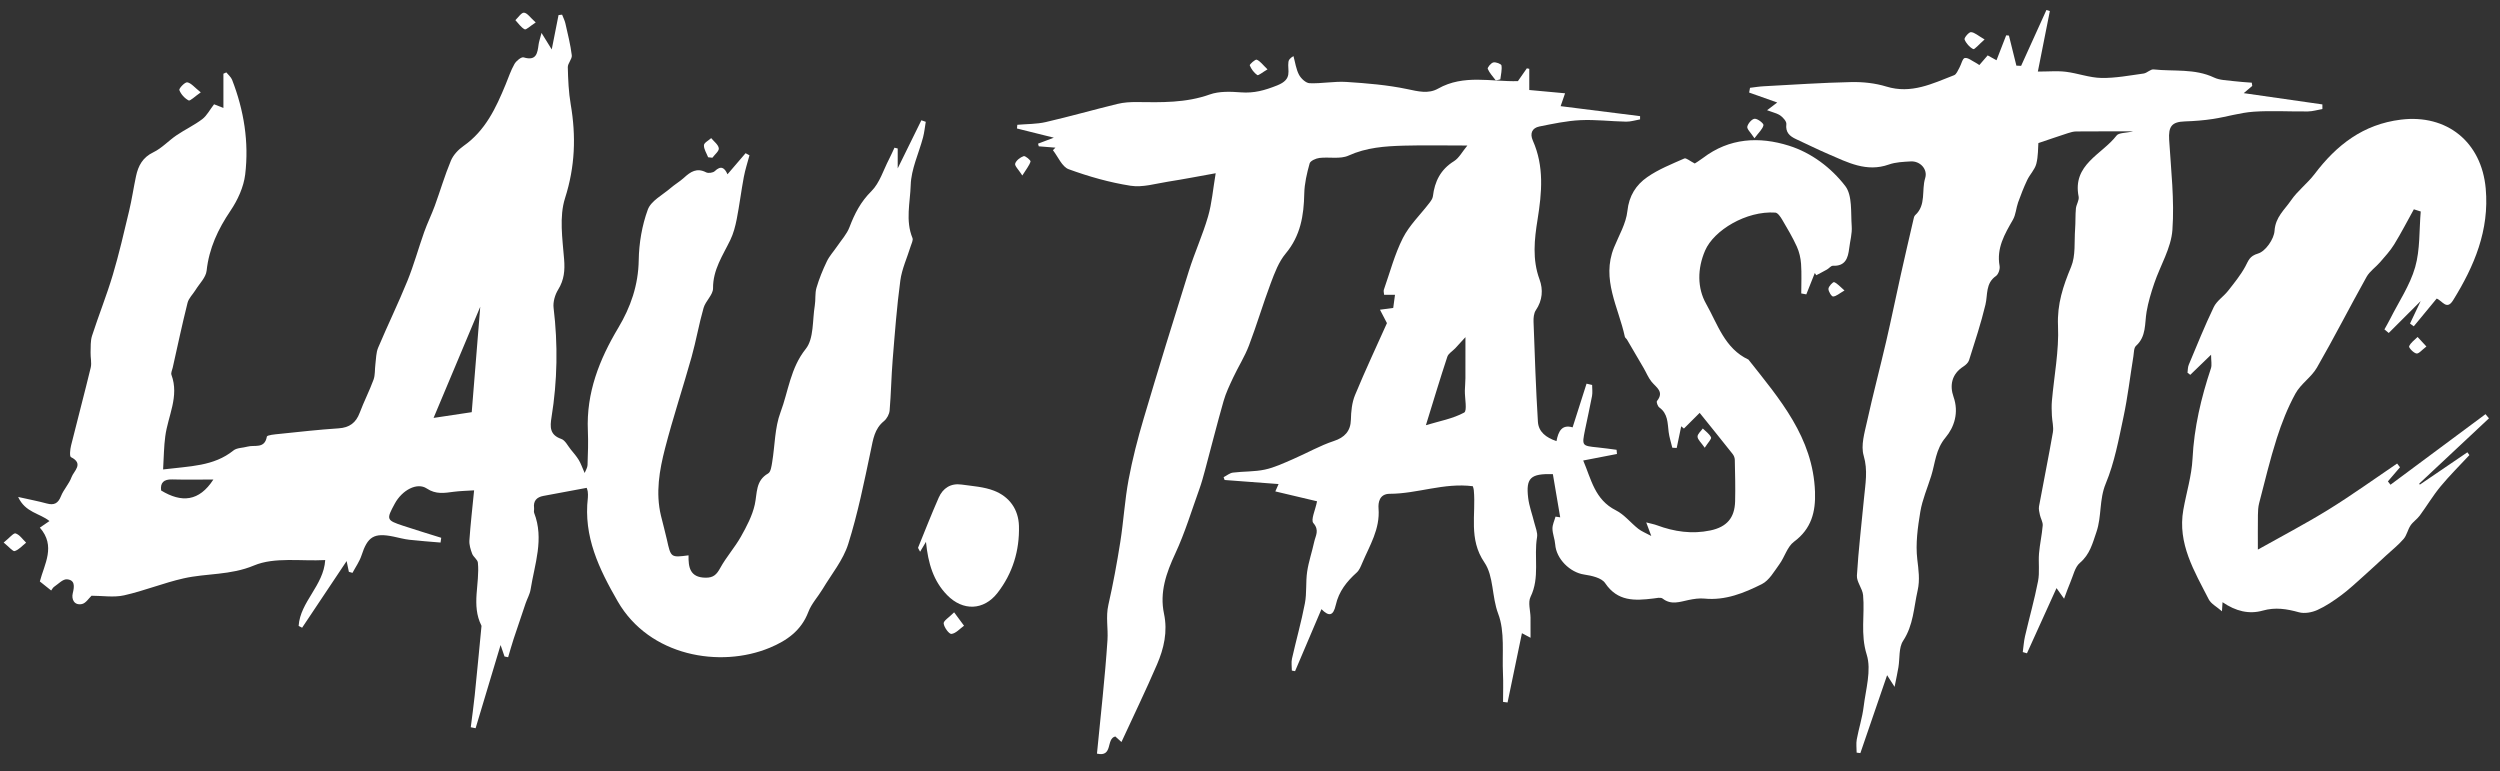
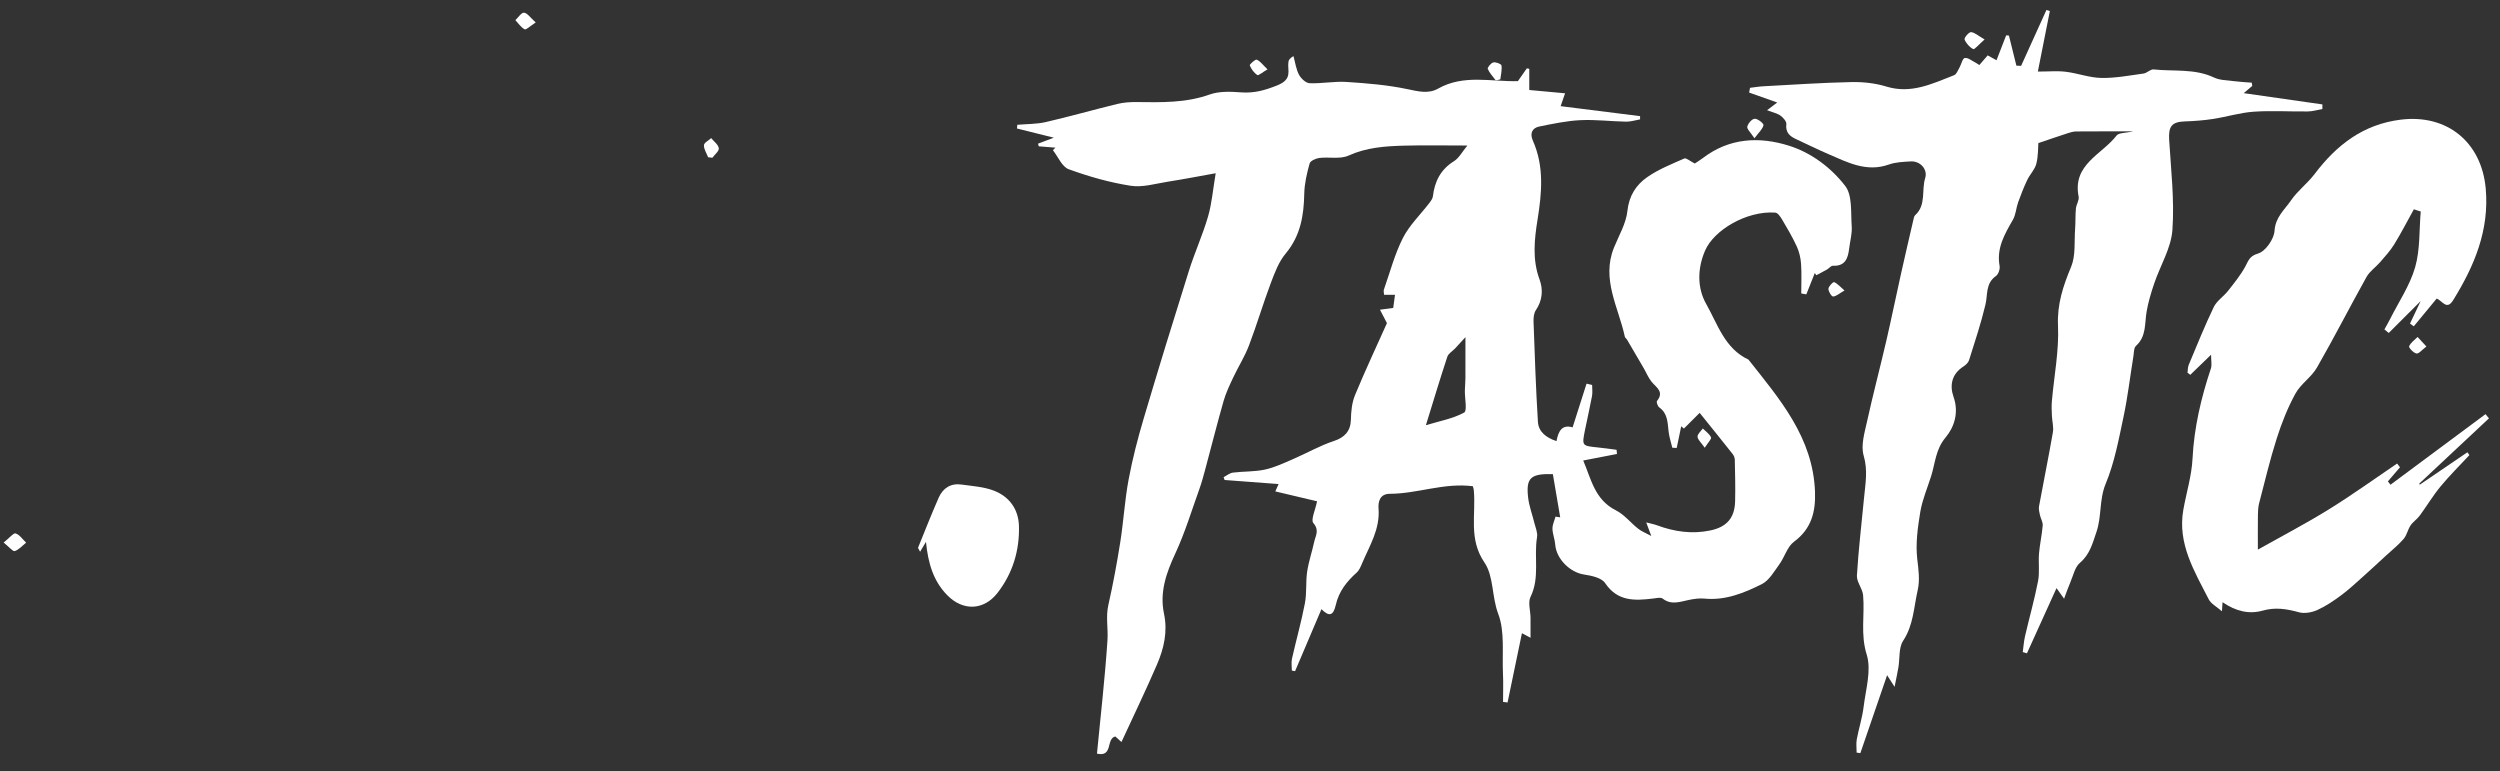
<svg xmlns="http://www.w3.org/2000/svg" version="1.1" id="Layer_1" x="0px" y="0px" width="1826.92px" height="563.63px" viewBox="0 0 1826.92 563.63" style="enable-background:new 0 0 1826.92 563.63;" xml:space="preserve">
  <rect x="0" y="0" width="1826.92" height="563.63" fill="#333333" stroke="none" />
  <style type="text/css">
	.st0{fill:#FFFFFF;}
</style>
  <g>
-     <path class="st0" d="M119.19,343.05c19.59-2.43,36.96-2.22,51.41-13.86c2.53-2.04,6.83-1.83,10.28-2.82   c5.09-1.45,12.51,1.91,14.13-7.29c0.21-1.19,5.98-1.67,9.22-2c14.38-1.49,28.76-3.11,43.18-4.06c7.99-0.52,12.7-4.04,15.47-11.42   c3.06-8.16,7.1-15.97,10.09-24.15c1.26-3.45,0.85-7.48,1.35-11.23c0.54-4.08,0.46-8.47,2.02-12.15   c6.91-16.38,14.71-32.38,21.4-48.85c4.72-11.63,8.04-23.83,12.25-35.68c2.3-6.48,5.38-12.68,7.74-19.14   c4.01-10.98,7.28-22.25,11.78-33.01c1.74-4.16,5.44-8.08,9.21-10.72c16.02-11.21,23.74-27.86,30.82-45.05   c2.06-5.01,3.76-10.23,6.43-14.89c1.3-2.26,5.03-5.31,6.69-4.8c9.34,2.83,10.09-3.08,10.94-9.48c0.26-1.97,0.96-3.88,2.12-8.38   c2.99,4.83,4.79,7.74,7.47,12.07c1.83-9.24,3.4-17.18,4.97-25.13c0.87-0.1,1.74-0.19,2.6-0.29c0.82,2.13,1.91,4.2,2.41,6.4   c1.74,7.73,3.71,15.45,4.67,23.28c0.34,2.75-2.98,5.85-2.91,8.75c0.22,9.05,0.59,18.19,2.12,27.09c3.98,23.25,3.22,45.5-4.14,68.56   c-4.34,13.59-1.88,29.72-0.69,44.56c0.67,8.3,0.05,15.15-4.33,22.27c-2.32,3.76-3.87,9.03-3.35,13.32   c3.23,26.76,2.79,53.38-1.51,79.95c-1.12,6.92-1.45,12.9,7.13,15.86c2.88,0.99,4.74,5.02,6.97,7.75c2.03,2.48,4.16,4.92,5.81,7.64   c1.54,2.54,2.49,5.43,4.3,9.5c0.76-1.97,2.05-3.86,2.11-5.79c0.3-8.38,0.61-16.79,0.24-25.17c-1.22-27.65,8.38-51.95,22.24-75.15   c9.05-15.15,14.64-31.2,14.93-49.42c0.2-12.42,2.38-25.35,6.64-36.96c2.35-6.4,10.76-10.64,16.59-15.68   c3.14-2.71,6.81-4.83,9.87-7.62c4.74-4.33,9.35-7.46,16.13-3.92c1.6,0.83,5.06,0.36,6.35-0.89c4.51-4.34,7.18-2.5,9.28,2.32   c4.63-5.4,8.93-10.41,13.22-15.42c0.95,0.51,1.9,1.03,2.85,1.54c-1.41,5.29-3.14,10.51-4.14,15.87c-1.91,10.2-3.17,20.52-5.16,30.7   c-1.02,5.23-2.41,10.58-4.72,15.35c-5.48,11.32-12.73,21.66-12.61,35.3c0.04,4.72-5.46,9.24-6.91,14.28   c-3.39,11.84-5.46,24.06-8.78,35.92c-6.26,22.31-13.59,44.32-19.38,66.74c-4.13,16-6.97,32.43-3.02,49.09   c1.39,5.86,3.06,11.66,4.36,17.54c2.92,13.23,2.86,13.24,15.83,11.54c-0.15,8.5,0.88,16.15,12.34,16.34   c5.91,0.09,8.21-2.34,10.85-7.15c4.37-7.96,10.6-14.9,15.06-22.82c4.17-7.41,8.33-15.27,10.15-23.45   c1.87-8.41,0.43-17.43,9.78-22.77c1.94-1.11,2.46-5.35,2.94-8.27c2.02-12.17,1.84-25.12,6.09-36.42   c5.79-15.41,7.19-32.24,18.45-46.32c6.02-7.53,4.81-20.93,6.6-31.73c0.71-4.26,0.03-8.84,1.23-12.91   c1.95-6.63,4.59-13.11,7.59-19.34c1.88-3.91,4.96-7.23,7.43-10.87c3.15-4.65,7.17-9,9.11-14.12c3.74-9.83,8.16-18.5,15.97-26.24   c6.09-6.04,8.8-15.5,12.95-23.47c1.42-2.73,2.63-5.56,3.94-8.34c0.79,0.19,1.58,0.38,2.37,0.57c0,4.11,0,8.22,0,14.54   c6.4-13,11.84-24.07,17.29-35.15c1.07,0.37,2.14,0.74,3.21,1.11c-0.65,3.82-1.02,7.71-2,11.44c-3.08,11.63-8.66,23.13-9,34.8   c-0.38,12.72-3.96,25.95,1.29,38.69c0.64,1.56-0.71,4.03-1.32,6.02c-2.56,8.35-6.41,16.52-7.56,25.06   c-2.59,19.27-4.03,38.71-5.61,58.11c-0.99,12.26-1.16,24.6-2.21,36.85c-0.23,2.73-2.03,6.03-4.16,7.77   c-6.95,5.64-7.89,13.32-9.59,21.38c-4.83,22.98-9.48,46.11-16.52,68.45c-3.7,11.73-12.17,21.98-18.65,32.81   c-3.39,5.67-8.18,10.73-10.47,16.77c-5.18,13.66-15.65,20.97-28.22,26.2c-36.22,15.06-87.97,6.24-111.08-33.88   c-13.68-23.75-25.15-47.41-21.83-75.74c0.17-1.48,0.06-3.02-0.08-4.51c-0.08-0.87-0.47-1.7-0.77-2.73   c-10.62,1.98-21.14,3.93-31.66,5.9c-4.87,0.91-7.46,3.58-6.8,8.81c0.15,1.19-0.34,2.55,0.06,3.6c7.4,19.05,0.35,37.45-2.61,55.99   c-0.55,3.45-2.46,6.67-3.61,10.04c-2.98,8.7-5.93,17.41-8.8,26.14c-1.44,4.4-2.67,8.87-3.99,13.3c-0.88-0.18-1.76-0.35-2.64-0.53   c-0.83-2.4-1.65-4.8-2.88-8.39c-6.29,20.96-12.27,40.88-18.25,60.8c-1.18-0.23-2.36-0.47-3.54-0.7c0.97-7.77,2.09-15.52,2.89-23.3   c1.72-16.68,3.27-33.37,4.89-50.06c0.03-0.3,0.13-0.66,0.01-0.9c-7.57-15-1.05-30.74-2.59-46.03c-0.23-2.27-3.28-4.12-4.17-6.48   c-1.17-3.11-2.25-6.59-2.03-9.82c0.79-11.67,2.14-23.3,3.44-36.54c-5.59,0.37-10.25,0.44-14.83,1.04   c-6.81,0.89-13.04,2.09-19.76-2.39c-7.08-4.72-18.01,1.18-23.37,11.04c-6.31,11.61-6.18,12.13,6.07,16.19   c9.24,3.07,18.57,5.87,27.86,8.79c-0.16,1.16-0.32,2.32-0.49,3.48c-7.6-0.66-15.22-1.17-22.8-2.03c-3.88-0.44-7.68-1.51-11.51-2.3   c-14.36-2.98-18.98-0.05-23.45,13.73c-1.46,4.49-4.36,8.52-6.6,12.76c-0.88-0.26-1.76-0.51-2.64-0.77   c-0.55-2.61-1.09-5.23-1.64-7.85c-10.84,16.23-21.68,32.46-32.52,48.7c-0.85-0.44-1.7-0.88-2.55-1.32   c1.17-17.67,18.27-29.45,19.43-48.12c-17.79,0.96-36.95-2.37-52.05,3.96c-17.29,7.25-34.54,5.6-51.46,9.42   c-14.67,3.31-28.77,9.1-43.44,12.39c-7.53,1.69-15.75,0.3-23.83,0.3c-1.94,1.78-4.15,5.48-7.01,6.07c-5.57,1.16-7.81-3.4-6.69-7.94   c1.26-5.08,1.63-9.64-4.27-10.13c-2.96-0.24-6.3,3.41-9.36,5.47c-0.91,0.61-1.44,1.78-2.15,2.71c-2.82-2.25-5.39-4.3-8.28-6.61   c3.31-12.75,11.84-25.85,0-39.33c2.56-1.75,4.6-3.15,7.03-4.81c-7.2-5.81-17.62-6.15-22.9-17.61c8.45,1.9,14.75,3.09,20.9,4.77   c5.32,1.45,8.27,0.03,10.39-5.31c1.94-4.9,5.96-9,7.74-13.94c1.61-4.48,9.21-9.8-0.42-14.62c-1.14-0.57-0.62-5.7,0.07-8.48   c4.69-19.01,9.78-37.91,14.36-56.94c0.83-3.47-0.22-7.35-0.1-11.03c0.13-4.11-0.16-8.47,1.08-12.28   c4.81-14.89,10.68-29.45,15.15-44.44c4.6-15.41,8.2-31.12,11.94-46.78c2-8.39,3.24-16.95,5.04-25.39   c1.63-7.6,4.84-13.68,12.65-17.43c6.19-2.97,11.12-8.47,16.91-12.4c6.13-4.16,12.94-7.35,18.83-11.8   c3.35-2.54,5.44-6.74,8.63-10.88c1.16,0.45,3.53,1.38,6.84,2.67c0-8.82,0-16.91,0-25.01c0.71-0.32,1.41-0.64,2.12-0.96   c1.44,1.8,3.43,3.38,4.23,5.43c8.66,22.29,12.41,45.54,9.56,69.19c-1.11,9.15-5.46,18.66-10.7,26.41   c-9.16,13.55-15.7,27.46-17.49,43.92c-0.54,4.93-5.25,9.42-8.11,14.08c-1.94,3.15-4.98,5.99-5.83,9.39   c-3.94,15.71-7.29,31.56-10.84,47.37c-0.39,1.76-1.45,3.82-0.91,5.26c5.81,15.76-2.57,29.97-4.52,44.87   C119.75,326.28,119.74,333.95,119.19,343.05z M350.95,224.19c-11.73,27.92-22.94,54.62-34.11,81.21c9.31-1.4,18.72-2.81,27.88-4.19   C346.79,275.58,348.83,250.33,350.95,224.19z M155.94,350.42c-10.64,0-20.39,0.2-30.13-0.07c-6.29-0.17-8.77,2.52-8.07,8.08   C132.72,367.53,145.48,366.55,155.94,350.42z" />
    <path class="st0" d="M1326.2,199.5c-2.07,5.21-4.14,10.41-6.21,15.62c-1.23-0.23-2.46-0.45-3.69-0.68c0-7.2,0.36-14.43-0.14-21.59   c-0.3-4.29-1.32-8.77-3.1-12.67c-3.11-6.8-6.94-13.29-10.75-19.74c-1.2-2.03-3.19-4.96-4.98-5.08   c-21.19-1.42-44.88,12.9-51.29,27.72c-5.73,13.24-5.79,27.43,0.77,39c8.33,14.68,13.52,32.61,30.9,40.7   c22.82,28.87,47.21,56.91,48.64,96.61c0.53,14.66-2.6,27.05-15.37,36.5c-4.91,3.63-6.79,11.14-10.65,16.44   c-3.83,5.25-7.47,11.83-12.85,14.53c-12.99,6.5-26.65,12.09-41.94,10.57c-3.78-0.38-7.77,0.25-11.54,1.02   c-6.46,1.33-12.7,3.88-19-1.03c-1.45-1.13-4.61-0.32-6.94-0.04c-13.4,1.61-25.95,2.3-35.09-11.28c-2.59-3.85-9.92-5.44-15.35-6.25   c-10.35-1.54-20.37-11.44-21.13-22.02c-0.28-3.86-1.94-7.65-2-11.49c-0.05-2.92,1.44-5.87,2.24-8.81c1.14,0.17,2.28,0.35,3.42,0.52   c-1.8-10.59-3.6-21.18-5.36-31.56c-16.33-0.48-19.77,2.74-18.06,17.3c0.73,6.18,3.04,12.17,4.52,18.28   c0.84,3.47,2.54,7.18,1.98,10.47c-2.45,14.41,2.2,29.46-4.75,43.61c-2.01,4.08-0.08,10.08-0.02,15.2   c0.05,4.42,0.01,8.84,0.01,14.71c-3.64-1.93-5.71-3.03-6.29-3.34c-3.46,16.7-6.98,33.66-10.5,50.63c-1.1-0.14-2.2-0.28-3.3-0.42   c0-6.92,0.27-13.85-0.06-20.75c-0.69-14.67,1.49-30.53-3.48-43.63c-4.79-12.62-3.17-27.41-10.08-37.53   c-11.77-17.24-6.08-35.13-7.75-52.75c-0.14-1.42-0.7-2.8-0.74-2.96c-21.16-2.68-40.48,5.51-60.7,5.54   c-7.66,0.01-8.51,6.6-8.18,10.71c1.19,15.09-6.51,27.1-11.95,39.94c-1.03,2.44-2.11,5.18-3.99,6.87   c-7.29,6.59-13.04,13.67-15.33,23.79c-1.82,8.06-5.01,8.49-10.45,2.99c-6.46,15.19-12.87,30.26-19.28,45.32   c-0.78-0.15-1.57-0.29-2.35-0.44c0-2.9-0.53-5.93,0.09-8.69c3.04-13.53,6.85-26.9,9.45-40.5c1.44-7.52,0.52-15.47,1.64-23.08   c1.09-7.37,3.59-14.53,5.16-21.85c0.96-4.44,3.97-8.39-0.63-13.68c-2.02-2.33,1.44-9.43,2.71-15.91c-9.5-2.25-19.68-4.66-30.5-7.22   c0.64-1.44,1.47-3.32,2.38-5.38c-13.28-1-26.36-1.98-39.43-2.96c-0.25-0.68-0.49-1.37-0.74-2.05c2.27-1.16,4.44-3.05,6.82-3.35   c7.75-0.97,15.75-0.57,23.33-2.2c7.08-1.53,13.85-4.75,20.57-7.65c10.04-4.33,19.64-9.89,29.97-13.28   c7.58-2.49,12.13-7.13,12.32-15.47c0.13-6.07,0.75-12.56,3.04-18.09c7.6-18.35,16.05-36.34,23.31-52.55   c-2.33-4.47-3.71-7.13-5.1-9.8c2.82-0.38,5.63-0.75,9.69-1.29c0.31-2.29,0.77-5.7,1.29-9.59c-2.96,0-5.22,0-7.95,0   c-0.1-1.48-0.53-2.73-0.19-3.71c4.46-12.69,7.89-25.91,13.92-37.81c4.75-9.35,12.78-17.03,19.27-25.51   c1.13-1.48,2.44-3.2,2.65-4.94c1.31-10.91,5.62-19.61,15.4-25.68c3.73-2.31,6.04-6.92,9.8-11.45c-16.67,0-31.56-0.32-46.42,0.09   c-13.77,0.39-27.33,1.32-40.45,7.27c-6.09,2.76-14.19,0.85-21.29,1.72c-2.59,0.32-6.59,2.11-7.12,4.02   c-2,7.17-3.77,14.66-3.92,22.06c-0.32,16.03-2.73,30.81-13.59,43.78c-5.05,6.03-8.04,14.07-10.88,21.6   c-5.67,15.08-10.23,30.58-15.96,45.63c-3.07,8.06-7.79,15.47-11.48,23.32c-2.64,5.63-5.37,11.32-7.06,17.26   c-4.79,16.75-9.03,33.66-13.55,50.49c-1.25,4.64-2.51,9.3-4.14,13.82c-5.67,15.76-10.53,31.91-17.57,47.05   c-6.64,14.27-11.59,28.36-8.26,44.08c2.77,13.07-0.07,25.31-5.1,37c-8.14,18.91-17.12,37.46-26,56.71   c-1.45-1.31-3.04-2.74-4.49-4.06c-6.94,1.6-1.43,15.28-13.41,12.55c2.69-27.9,5.89-55.45,7.69-83.08   c0.55-8.42-1.33-16.91,0.64-25.59c3.47-15.25,6.3-30.67,8.74-46.12c2.38-15.08,3.24-30.42,6.04-45.41   c2.81-15.04,6.66-29.94,11.01-44.62c10.69-36.07,21.76-72.04,33.05-107.93c4.21-13.4,10.1-26.29,14.01-39.77   c2.8-9.65,3.59-19.89,5.58-31.61c-12.05,2.15-23.37,4.37-34.77,6.15c-9.11,1.43-18.62,4.37-27.39,3   c-15.38-2.4-30.63-6.74-45.27-12.09c-4.88-1.78-7.74-9.11-11.52-13.91c0.61-0.62,1.23-1.23,1.84-1.85   c-4.06-0.32-8.12-0.65-12.18-0.97c-0.17-0.65-0.35-1.29-0.52-1.94c3.23-1.23,6.47-2.45,11.53-4.37   c-9.98-2.49-18.46-4.61-26.94-6.72c0.09-0.9,0.17-1.8,0.26-2.7c6.94-0.61,14.05-0.44,20.78-1.99c17.56-4.05,34.92-9.01,52.44-13.27   c4.55-1.11,9.4-1.4,14.1-1.35c17.96,0.22,35.75,0.71,53.23-5.52c6.95-2.48,15.27-2.14,22.86-1.57c9.59,0.72,17.24-1.4,26.51-5.09   c11.59-4.62,7.25-10.82,8.21-17.24c0.2-1.34,0.98-2.59,3.67-4.17c1.27,4.58,1.88,9.5,4.04,13.61c1.45,2.76,5.01,6.1,7.74,6.21   c8.96,0.35,18.04-1.51,26.97-0.93c14.85,0.96,29.82,2.18,44.34,5.22c7.96,1.66,15.45,3.69,22.61-0.35   c18.72-10.58,38.74-4.93,58.32-5.46c2.17-3.11,4.35-6.23,6.52-9.35c0.59,0.11,1.18,0.23,1.78,0.34c0,5.01,0,10.01,0,15.49   c8.85,0.81,16.94,1.55,26.16,2.4c-1.45,4.22-2.26,6.58-3.24,9.41c19.51,2.45,38.78,4.87,58.06,7.29c0,0.79-0.01,1.58-0.01,2.37   c-3.4,0.59-6.82,1.72-10.21,1.66c-11.14-0.21-22.31-1.62-33.39-1.09c-10.03,0.48-20.03,2.63-29.93,4.61   c-5.5,1.1-7.1,5.19-4.83,10.31c8.34,18.81,6.62,37.97,3.46,57.64c-2.32,14.43-3.97,29.21,1.42,43.79c2.77,7.5,2.2,15.33-2.68,22.53   c-1.5,2.21-1.78,5.65-1.68,8.49c0.88,24.34,1.69,48.69,3.19,73c0.45,7.37,5.93,11.63,13.57,14.17c1.37-7.14,3.92-12.38,11.79-10.05   c3.51-11,6.84-21.46,10.18-31.93c1.36,0.32,2.72,0.64,4.08,0.95c0,2.71,0.41,5.49-0.08,8.11c-1.54,8.3-3.47,16.53-5.13,24.8   c-2.33,11.59-2.27,11.57,9.17,12.72c4.65,0.46,9.27,1.15,13.91,1.74c0.09,1.02,0.18,2.04,0.28,3.06   c-7.8,1.51-15.61,3.02-24.66,4.77c5.85,13.67,8.4,28.63,23.87,36.4c6.15,3.09,10.79,9.12,16.36,13.5c2.47,1.94,5.56,3.11,9.51,5.25   c-1.37-3.69-2.2-5.9-3.7-9.92c3.69,0.97,5.84,1.35,7.85,2.1c12.69,4.72,25.69,6.59,39.03,3.78c12.06-2.54,17.76-9.21,18.08-21.28   c0.27-10.13-0.03-20.28-0.23-30.42c-0.03-1.41-0.69-3.04-1.58-4.16c-7.93-10.03-15.98-19.97-24.1-30.06   c-4.74,4.73-8.12,8.1-11.5,11.47c-0.66-0.55-1.32-1.11-1.98-1.66c-1.1,5.28-2.19,10.56-3.29,15.84c-1.07-0.06-2.15-0.12-3.22-0.18   c-0.92-3.87-2.2-7.69-2.68-11.61c-0.81-6.53-0.48-13.28-6.8-17.8c-1.18-0.84-2.29-4-1.72-4.71c5.53-6.87-0.59-9.91-4-14.16   c-2.37-2.96-3.82-6.64-5.75-9.96c-4.01-6.92-8.06-13.82-12.12-20.72c-0.45-0.77-1.44-1.36-1.61-2.15   c-4.6-21.48-17.32-41.97-7.92-65.18c3.57-8.82,8.83-17.55,9.79-26.69c1.17-11.17,6.35-19.07,14.46-24.73   c8.23-5.75,17.87-9.55,27.14-13.66c1.33-0.59,4.01,1.85,7.63,3.67c0.7-0.46,3.46-2.1,5.99-4.03c19.27-14.68,41.07-15.82,62.81-8.99   c16.39,5.14,30.84,16.07,41.14,29.42c5.36,6.95,4,19.41,4.75,29.45c0.4,5.31-1.2,10.76-1.84,16.15   c-0.85,7.16-2.79,13.11-11.9,12.73c-1.39-0.06-2.8,1.87-4.3,2.72c-2.58,1.47-5.23,2.81-7.85,4.2   C1326.91,200.59,1326.56,200.05,1326.2,199.5z M1042,310.72c9.96-3.01,19.7-4.75,27.95-9.22c2.37-1.29,0.41-10.49,0.52-16.06   c0.06-3,0.4-6,0.41-9c0.05-10.25,0.02-20.5,0.02-30.06c-2.36,2.58-4.88,5.4-7.47,8.16c-1.94,2.07-4.96,3.73-5.77,6.15   C1052.4,276.56,1047.61,292.6,1042,310.72z" />
    <path class="st0" d="M1291.31,80.54c3.62-2.74,5.46-4.13,7.44-5.63c-6.9-2.45-13.72-4.86-20.54-7.28c0.22-1.15,0.44-2.31,0.65-3.46   c3.32-0.39,6.63-0.96,9.96-1.13c21.33-1.14,42.65-2.61,64-3.06c8.56-0.18,17.54,0.77,25.69,3.28c18.17,5.59,33.62-2.15,49.48-8.3   c1.74-0.67,2.74-3.48,3.86-5.43c1.41-2.46,2.27-6.85,3.94-7.14c2.37-0.42,5.28,2.11,7.94,3.43c0.78,0.39,1.48,0.93,2.7,1.72   c1.91-2.21,3.79-4.39,6.1-7.07c2.23,1.23,4.33,2.39,6.45,3.56c2.4-6.19,4.74-12.21,7.07-18.22c0.67,0.06,1.34,0.13,2.01,0.19   c1.82,7.32,3.64,14.65,5.45,21.97c1.15,0.05,2.3,0.1,3.45,0.15c6.17-13.61,12.33-27.22,18.5-40.83c0.83,0.26,1.67,0.52,2.5,0.78   c-2.85,14.34-5.69,28.68-8.77,44.23c7.94,0,14.28-0.61,20.45,0.15c8.73,1.07,17.31,4.36,25.99,4.51   c10.26,0.18,20.59-1.82,30.84-3.23c2.53-0.35,5-3.24,7.28-3c14.78,1.59,30.05-0.78,44.25,5.95c4.13,1.96,9.23,1.96,13.93,2.57   c4.51,0.59,9.06,0.8,13.6,1.17c0.11,0.79,0.22,1.59,0.34,2.38c-1.81,1.53-3.61,3.06-6.22,5.27c19.66,2.82,38.56,5.52,57.47,8.23   c0,1.12,0.01,2.24,0.01,3.36c-3.52,0.62-7.03,1.73-10.55,1.78c-13.23,0.17-26.5-0.72-39.67,0.19c-9.96,0.69-19.74,3.76-29.67,5.29   c-6.8,1.05-13.73,1.57-20.61,1.8c-9.62,0.32-12.09,3.66-11.48,13.56c1.35,21.93,3.93,44.03,2.37,65.8   c-0.95,13.24-8.84,25.93-13.27,38.98c-2.3,6.77-4.39,13.7-5.59,20.72c-1.49,8.7-0.06,18.02-7.75,24.97   c-1.62,1.46-1.47,5.01-1.9,7.64c-2.4,14.77-4.12,29.68-7.23,44.3c-3.5,16.44-6.57,33.3-12.96,48.67   c-4.89,11.75-2.88,23.92-6.81,35.4c-2.83,8.28-4.78,16.36-12.09,22.56c-3.69,3.13-4.85,9.32-6.98,14.2   c-1.46,3.34-2.62,6.82-4.58,12c-2.65-3.72-3.9-5.47-5.53-7.75c-7.31,16.13-14.45,31.89-21.6,47.64c-1.02-0.3-2.04-0.6-3.06-0.89   c0.54-3.89,0.78-7.85,1.66-11.66c3.11-13.42,6.9-26.69,9.51-40.2c1.26-6.53,0.15-13.48,0.7-20.18c0.57-6.85,2.15-13.62,2.7-20.47   c0.2-2.46-1.46-5.02-2.02-7.59c-0.45-2.09-1.05-4.35-0.68-6.38c3.31-18.06,7.01-36.06,10.14-54.15c0.67-3.89-0.56-8.09-0.73-12.15   c-0.15-3.55-0.31-7.13,0-10.66c1.6-18.34,5.28-36.75,4.47-54.97c-0.71-15.9,3.73-29.09,9.58-43.13c3.42-8.21,2.23-18.37,2.92-27.66   c0.37-4.97,0.11-9.99,0.58-14.95c0.28-2.96,2.52-6.06,1.99-8.71c-4.69-23.58,17.07-30.7,27.72-44.6c1.65-2.15,6.6-1.77,12.16-3.06   c-15.24,0-28.45-0.05-41.67,0.06c-2.03,0.02-4.11,0.63-6.07,1.26c-6.87,2.23-13.7,4.59-21.56,7.24c-0.3,3.53-0.06,9.59-1.52,15.2   c-1.1,4.21-4.7,7.71-6.63,11.79c-2.51,5.29-4.66,10.79-6.64,16.31c-1.49,4.17-1.67,8.98-3.81,12.72   c-6.04,10.52-12.1,20.74-9.74,33.75c0.42,2.29-0.86,6.12-2.66,7.37c-7.72,5.38-5.91,13.59-7.68,20.96   c-3.27,13.69-7.74,27.1-11.97,40.54c-0.57,1.81-2.43,3.54-4.12,4.62c-8.56,5.46-10.18,13.77-7.23,22.18   c4.03,11.46,0.57,22.08-5.8,29.68c-7.32,8.74-7.54,18.61-10.52,28.13c-2.73,8.74-6.49,17.31-7.97,26.26   c-1.88,11.39-3.52,23.26-2.21,34.57c0.91,7.81,2.03,15.1,0.27,22.85c-2.83,12.45-3.05,25.34-10.61,36.8   c-3.3,5.01-2.34,12.8-3.43,19.31c-0.66,3.93-1.52,7.83-2.81,14.34c-3.03-4.72-4.45-6.95-5.46-8.53   c-6.44,18.77-12.99,37.85-19.54,56.94c-0.91-0.12-1.82-0.23-2.73-0.35c0-3.22-0.48-6.54,0.09-9.66c1.47-8,4.05-15.83,5.02-23.87   c1.55-12.73,5.81-26.71,2.25-38.08c-4.69-14.98-1.34-29.07-2.64-43.44c-0.44-4.89-4.8-9.68-4.52-14.35   c1.14-18.94,3.41-37.8,5.2-56.7c0.97-10.28,2.91-20.14-0.26-30.93c-2.19-7.43,0.64-16.7,2.44-24.88   c4.33-19.71,9.51-39.23,14.07-58.89c3.73-16.06,7-32.23,10.59-48.32c2.99-13.45,6.13-26.86,9.23-40.28   c0.27-1.16,0.49-2.62,1.28-3.33c8.24-7.45,4.55-18.14,7.33-27.08c2.03-6.5-3.67-12.62-10.53-12.23c-5.39,0.31-11.04,0.5-16.04,2.28   c-16.28,5.78-30.03-1.55-44.06-7.58c-7.97-3.43-15.74-7.3-23.62-10.93c-4.72-2.18-7.94-4.91-7.2-11.04   c0.23-1.91-2.29-4.73-4.26-6.17C1298.87,82.85,1295.82,82.27,1291.31,80.54z" />
    <path class="st0" d="M1624.16,440.07c-0.14,2.17-0.23,3.56-0.42,6.64c-3.82-3.35-7.98-5.43-9.68-8.76   c-10.48-20.54-22.94-40.68-18.55-65.44c2.21-12.46,6.09-24.8,6.72-37.32c1.14-22.81,6.29-44.52,13.44-65.98   c0.83-2.48,0.11-5.47,0.11-9.99c-6.02,5.82-10.61,10.26-15.2,14.7c-0.67-0.51-1.35-1.03-2.02-1.54c0.28-1.93,0.16-4.03,0.9-5.78   c5.93-14.14,11.65-28.4,18.29-42.21c2.18-4.54,7.14-7.67,10.39-11.79c4.49-5.71,9.15-11.42,12.61-17.75   c2.37-4.34,2.96-7.69,9.41-9.59c5.38-1.59,11.62-10.52,12-16.55c0.63-10.09,7.37-15.43,12.02-22.25   c4.82-7.06,12.06-12.43,17.26-19.29c16.08-21.24,35.56-36.36,63.04-39.73c33.72-4.14,58.97,16.38,62.01,50.34   c2.73,30.51-8.33,56.63-23.84,81.66c-4.7,7.58-7.81,0.34-12-1.25c-5.56,6.73-11.15,13.5-16.74,20.28   c-0.92-0.67-1.83-1.35-2.75-2.02c2.27-4.78,4.54-9.55,7.8-16.43c-9.03,9.01-16.18,16.16-23.34,23.31c-1.05-0.87-2.11-1.73-3.16-2.6   c1.38-2.51,2.85-4.98,4.13-7.54c6.31-12.57,14.5-24.6,18.32-37.89c3.7-12.91,2.91-27.11,4.09-40.74c-1.68-0.53-3.35-1.07-5.03-1.6   c-4.77,8.59-9.27,17.35-14.41,25.71c-2.87,4.67-6.69,8.79-10.3,12.97c-3.17,3.67-7.53,6.57-9.83,10.67   c-12.29,22-23.73,44.48-36.29,66.32c-4.04,7.02-11.83,11.91-15.7,18.98c-5.65,10.3-10.05,21.45-13.63,32.67   c-4.98,15.59-8.76,31.57-12.9,47.43c-0.72,2.76-0.85,5.72-0.89,8.6c-0.11,8.18-0.04,16.36-0.04,25.32   c16.89-9.5,34.67-18.76,51.68-29.27c17.09-10.56,33.42-22.37,50.08-33.63c0.7,0.91,1.41,1.82,2.11,2.73   c-2.95,3.44-5.9,6.88-8.85,10.32c0.63,0.82,1.27,1.63,1.9,2.45c23.14-17.19,46.29-34.38,69.43-51.57c0.84,1.02,1.69,2.04,2.53,3.05   c-16.98,15.89-33.96,31.79-50.93,47.68c0.12,0.27,0.25,0.54,0.37,0.8c11.59-7.89,23.19-15.78,34.78-23.66c0.5,0.68,1,1.35,1.5,2.03   c-7.07,7.62-14.5,14.94-21.11,22.94c-5.55,6.71-10.04,14.29-15.22,21.32c-1.93,2.62-4.9,4.5-6.7,7.18   c-2.04,3.04-2.71,7.12-5.04,9.83c-3.78,4.4-8.42,8.07-12.72,12.03c-5.57,5.13-11.12,10.3-16.77,15.34   c-5.28,4.7-10.45,9.58-16.11,13.78c-5.5,4.08-11.28,8.03-17.49,10.81c-4,1.79-9.38,2.78-13.45,1.64   c-8.87-2.46-17.22-3.82-26.4-1.22C1643.52,449.03,1633.85,446.69,1624.16,440.07z" />
    <path class="st0" d="M676.67,395.96c-1.89,3.18-2.94,4.94-4.29,7.23c-1.03-2.06-1.6-2.68-1.46-3.02   c4.95-12.2,9.76-24.45,15.05-36.5c3.09-7.02,8.85-10.68,16.7-9.57c7.97,1.13,16.33,1.62,23.7,4.48   c11.2,4.35,17.92,13.56,18.25,25.79c0.48,17.98-4.6,34.66-15.69,48.92c-10.07,12.94-25.33,13.34-36.78,1.6   C682.19,424.69,678.25,411.92,676.67,395.96z" />
-     <path class="st0" d="M697.24,447.46c3.28,4.44,5.26,7.12,7.24,9.8c-3.04,2.17-5.94,5.61-9.19,5.99c-1.73,0.2-5.39-4.76-5.69-7.65   C689.4,453.64,693.52,451.23,697.24,447.46z" />
    <path class="st0" d="M2.67,396.49c4.27-3.41,7.21-7.19,8.74-6.69c2.98,0.99,5.16,4.37,7.68,6.76c-2.73,2.17-5.2,5.11-8.3,6.15   C9.42,403.18,6.76,399.76,2.67,396.49z" />
-     <path class="st0" d="M146.71,67.5c-4.51,3.11-7.74,6.49-8.88,5.89c-2.89-1.52-5.64-4.53-6.77-7.57c-0.43-1.14,4.09-5.94,5.78-5.65   C139.69,60.64,142.09,63.84,146.71,67.5z" />
    <path class="st0" d="M517.47,114.92c-1.13-2.94-3.17-5.92-3.05-8.82c0.07-1.79,3.42-3.44,5.29-5.16c1.99,2.45,5.19,4.73,5.57,7.4   c0.29,2.05-2.99,4.6-4.69,6.93C519.56,115.16,518.51,115.04,517.47,114.92z" />
    <path class="st0" d="M391.48,16.41c-4.13,2.67-7,5.57-8.07,5.02c-2.7-1.41-4.58-4.37-6.79-6.71c2.12-1.96,4.42-5.64,6.33-5.45   C385.39,9.51,387.52,12.87,391.48,16.41z" />
    <path class="st0" d="M1282.09,101.04c-2.78-4.27-5.59-6.72-5.22-8.49c0.49-2.34,3.43-5.7,5.42-5.77c2.22-0.08,6.64,3.44,6.4,4.68   C1288.15,94.28,1285.34,96.66,1282.09,101.04z" />
    <path class="st0" d="M1450.28,28.83c-4.25,3.71-7.37,7.53-8.31,7.05c-2.7-1.37-5.2-4.21-6.33-7.05c-0.44-1.11,3.1-5.42,4.67-5.34   C1442.99,23.64,1445.53,26.1,1450.28,28.83z" />
    <path class="st0" d="M1093.11,58.81c-2.06-2.78-4.59-5.37-5.91-8.47c-0.4-0.93,2.33-4.31,4.07-4.72c1.81-0.43,5.8,1.11,5.96,2.21   c0.48,3.27-0.45,6.75-0.83,10.15C1095.3,58.26,1094.2,58.54,1093.11,58.81z" />
-     <path class="st0" d="M747.08,128.25c-2.79-4.38-5.73-7.07-5.23-8.68c0.73-2.34,3.71-4.62,6.22-5.47c1.19-0.4,5.27,3.11,5.02,3.93   C752.18,120.99,750,123.57,747.08,128.25z" />
    <path class="st0" d="M1773.15,253.22c-3.21,2.4-5.53,5.41-7.27,5.11c-2.16-0.37-5.78-4.3-5.38-5.26c1.13-2.67,4.01-4.6,6.2-6.82   C1768.48,248.18,1770.27,250.11,1773.15,253.22z" />
    <path class="st0" d="M926.26,50.69c-3.7,2.14-6.67,4.72-7.48,4.17c-2.4-1.66-4.38-4.37-5.5-7.09c-0.27-0.66,4.06-4.59,5.11-4.16   C920.93,44.65,922.79,47.37,926.26,50.69z" />
    <path class="st0" d="M1245.77,327.2c-2.67-3.86-5.16-5.91-5.26-8.08c-0.1-1.93,2.45-3.99,3.83-5.99c2.11,2.11,4.87,3.93,6.03,6.48   C1250.88,320.75,1248.2,323.35,1245.77,327.2z" />
    <path class="st0" d="M1347.89,212.28c-3.72,2.13-5.96,4.26-8.32,4.4c-1.12,0.07-3.5-3.72-3.4-5.66c0.09-1.79,3.4-5.13,4.14-4.85   C1342.68,207.1,1344.53,209.39,1347.89,212.28z" />
  </g>
</svg>